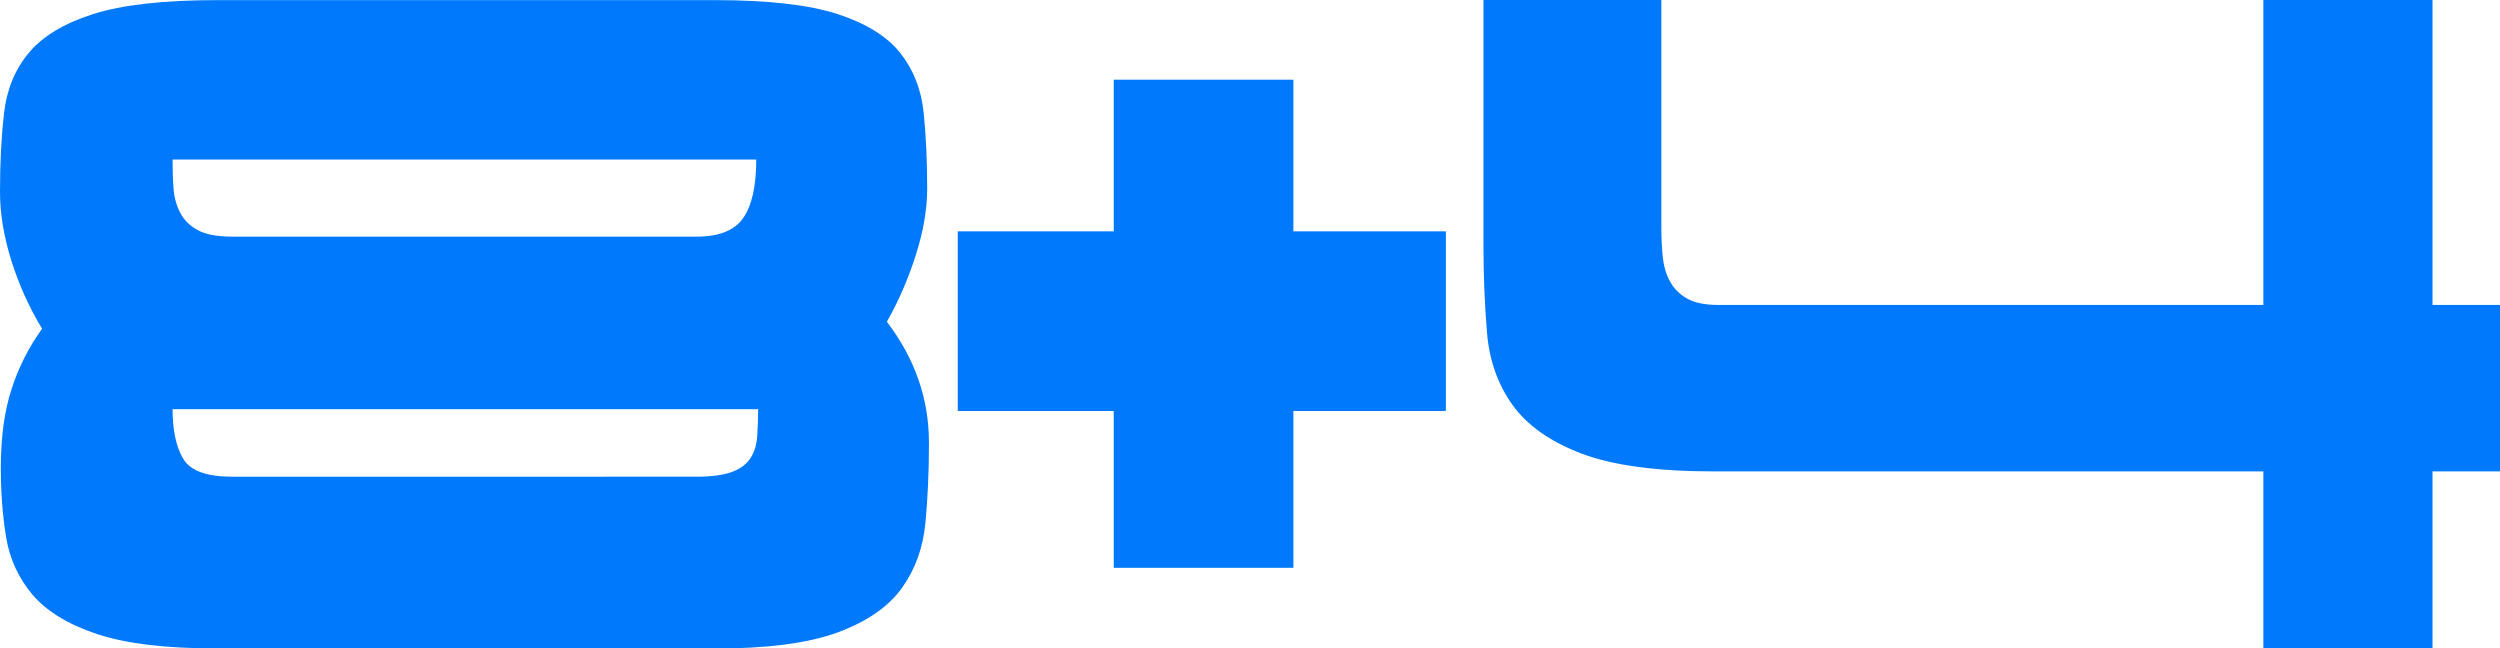
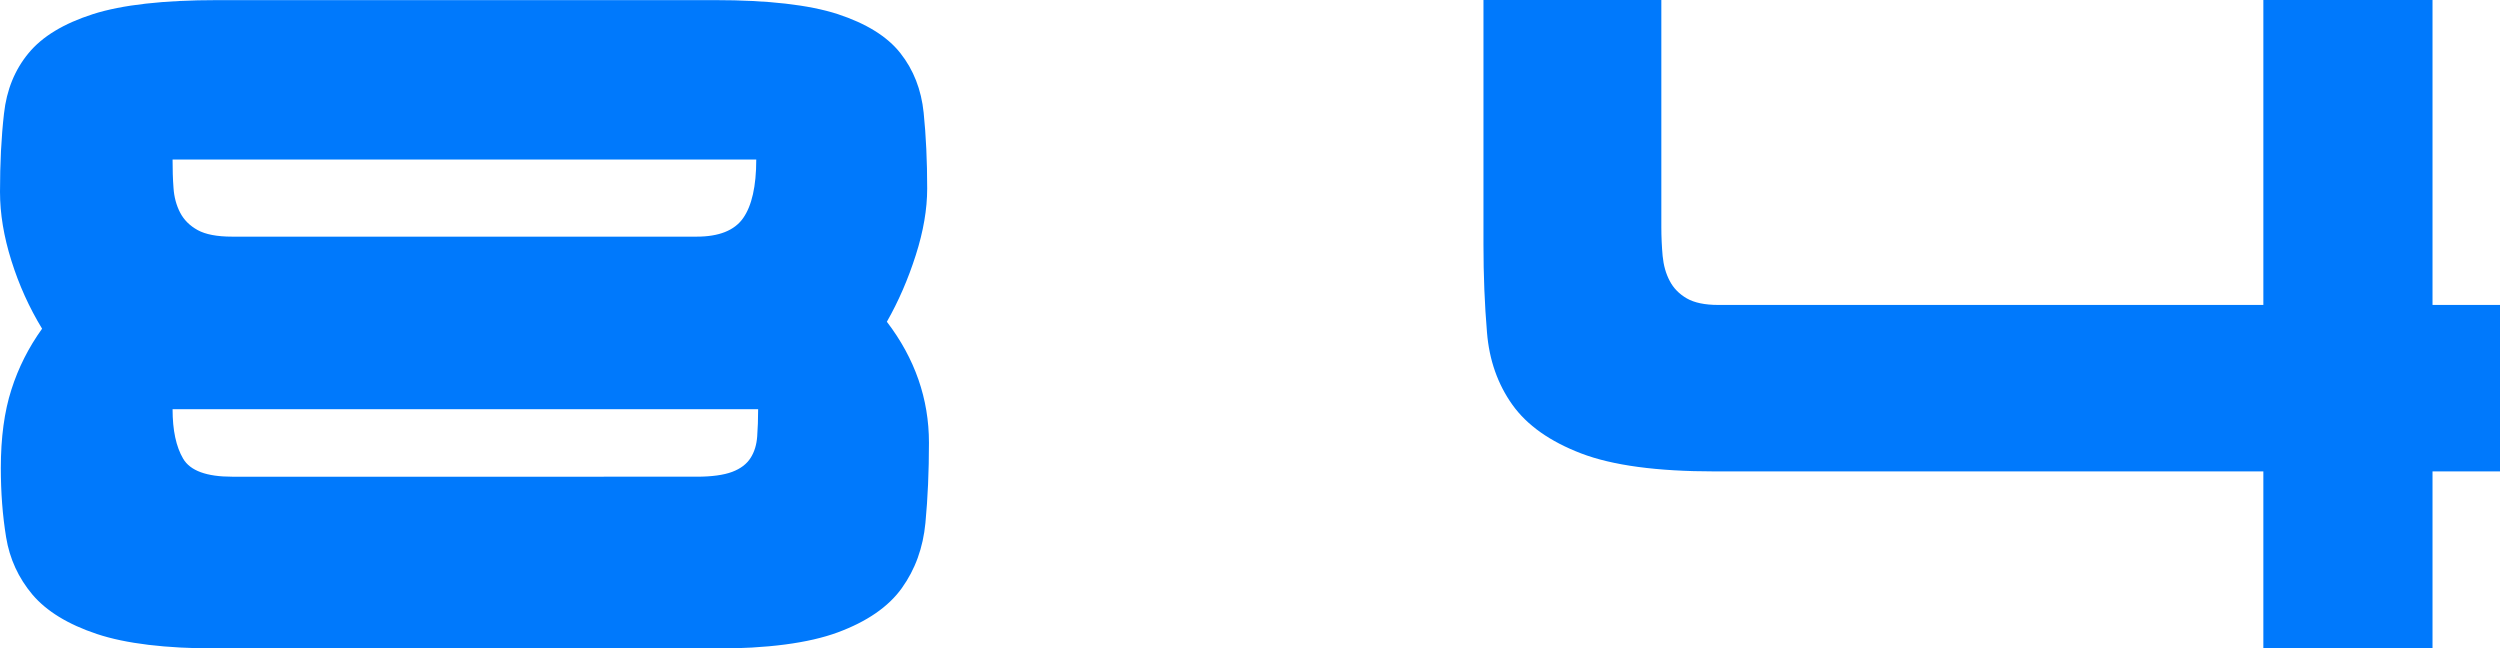
<svg xmlns="http://www.w3.org/2000/svg" viewBox="0 0 212.66 55.16">
  <defs>
    <style>.d{fill:#0079fc;}</style>
  </defs>
  <g id="a" />
  <g id="b">
    <g id="c">
      <g>
        <path class="d" d="M18.41,55.16c-4.32,0-7.71-.41-10.17-1.23s-4.28-1.94-5.48-3.35c-1.19-1.42-1.94-3.04-2.24-4.88-.3-1.84-.45-3.8-.45-5.89,0-2.58,.3-4.81,.9-6.67,.59-1.86,1.47-3.59,2.61-5.18-1.09-1.79-1.96-3.71-2.61-5.78-.65-2.06-.97-4.01-.97-5.85,0-2.43,.11-4.66,.34-6.67,.22-2.01,.92-3.73,2.09-5.14,1.17-1.42,2.99-2.52,5.48-3.32,2.48-.79,6.01-1.19,10.58-1.19H60.82c4.52,0,8,.4,10.44,1.19,2.43,.8,4.21,1.9,5.33,3.32,1.12,1.42,1.78,3.11,1.98,5.07,.2,1.96,.3,4.11,.3,6.45,0,1.74-.32,3.63-.97,5.66-.65,2.04-1.47,3.93-2.46,5.67,2.39,3.13,3.58,6.56,3.58,10.29,0,2.43-.1,4.71-.3,6.82-.2,2.11-.87,3.96-2.01,5.55-1.14,1.59-2.96,2.84-5.44,3.76-2.49,.92-5.99,1.38-10.51,1.38H18.41ZM14.68,13.57c0,.85,.02,1.65,.08,2.42,.05,.77,.24,1.47,.56,2.09s.82,1.12,1.49,1.49c.67,.37,1.65,.56,2.94,.56H59.26c1.89,0,3.21-.52,3.95-1.57s1.12-2.71,1.12-4.99H14.68Zm49.79,21.24H14.68c0,1.79,.3,3.19,.9,4.21,.6,1.02,1.99,1.53,4.17,1.53H59.26c1.29,0,2.3-.14,3.02-.41s1.24-.67,1.57-1.19,.51-1.13,.56-1.83c.05-.7,.08-1.47,.08-2.31Z" />
-         <path class="d" d="M81.47,19.68h13.27V6.78h15.28v12.9h12.97v15.28h-12.97v13.34h-15.28v-13.34h-13.27v-15.28Z" />
        <path class="d" d="M192.53,25.94V0h14.39V25.94h5.74v14.16h-5.74v15.06h-14.39v-15.06h-46.66c-4.92,0-8.71-.51-11.37-1.53-2.66-1.02-4.61-2.4-5.85-4.14-1.24-1.74-1.97-3.79-2.16-6.15-.2-2.36-.3-4.86-.3-7.49V0h15.13V19.31c0,.85,.04,1.67,.11,2.46,.08,.8,.27,1.5,.6,2.12,.32,.62,.81,1.12,1.45,1.49s1.54,.56,2.68,.56h46.36Z" />
      </g>
    </g>
  </g>
</svg>